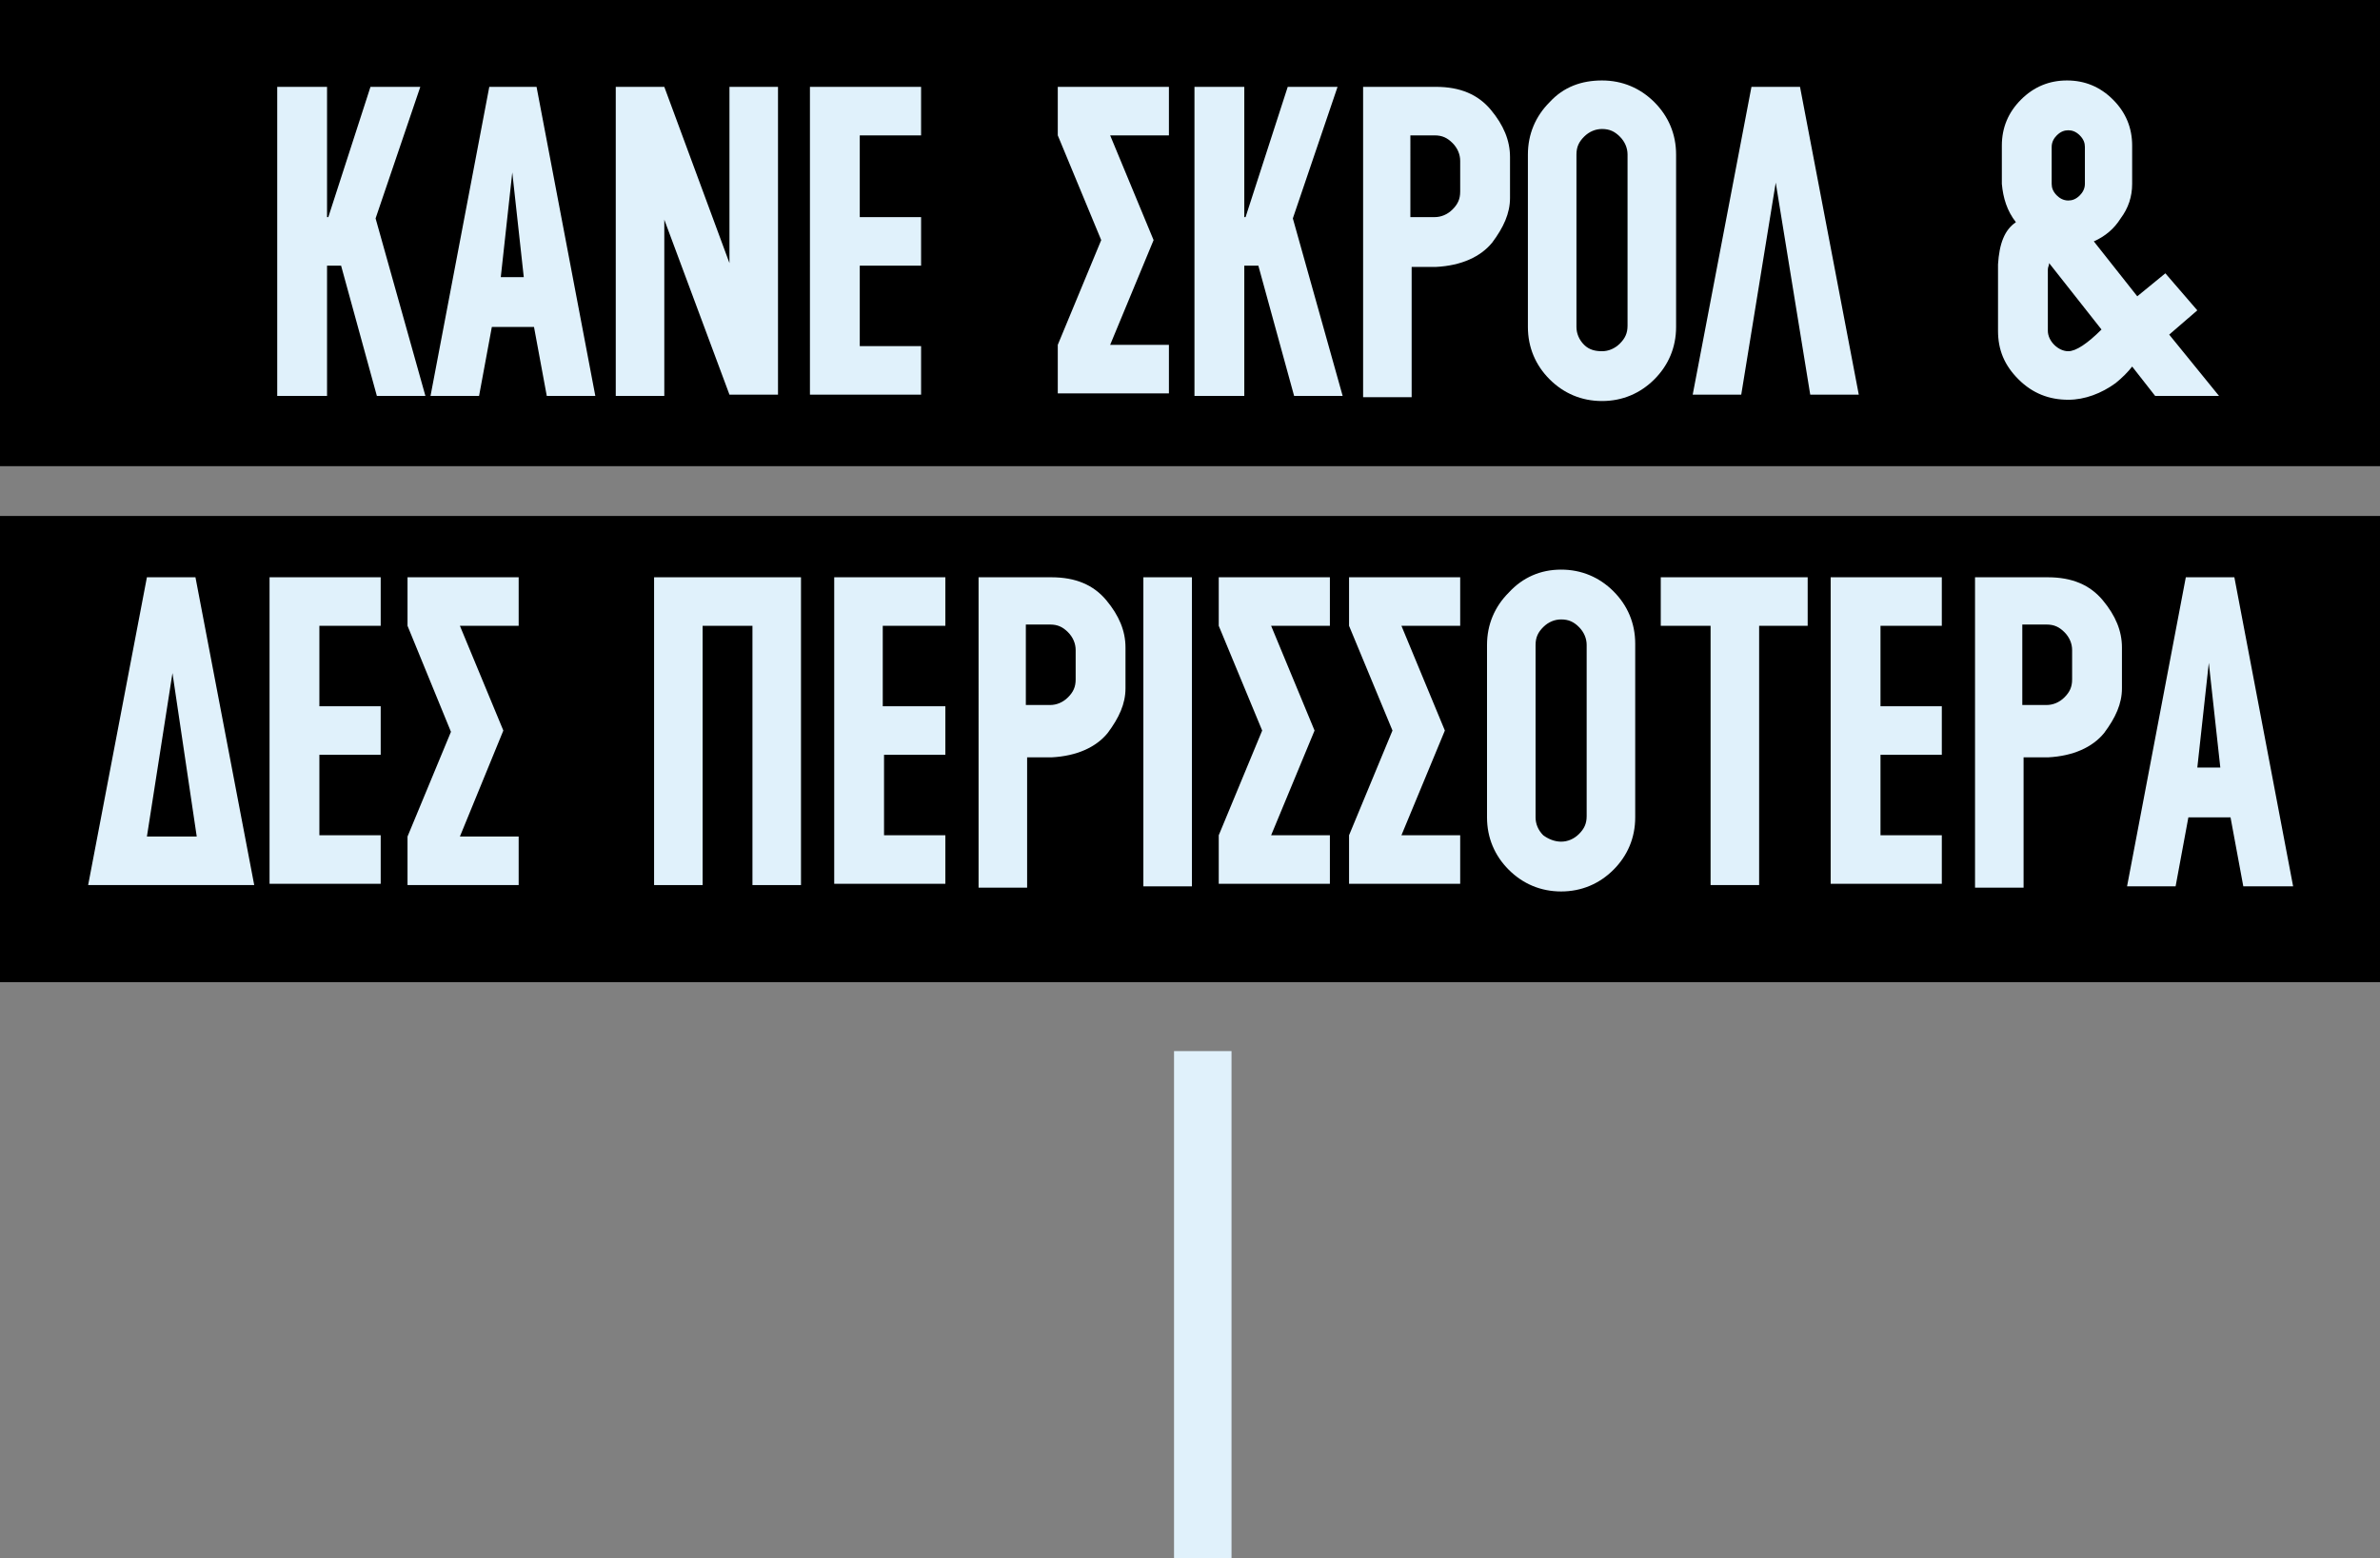
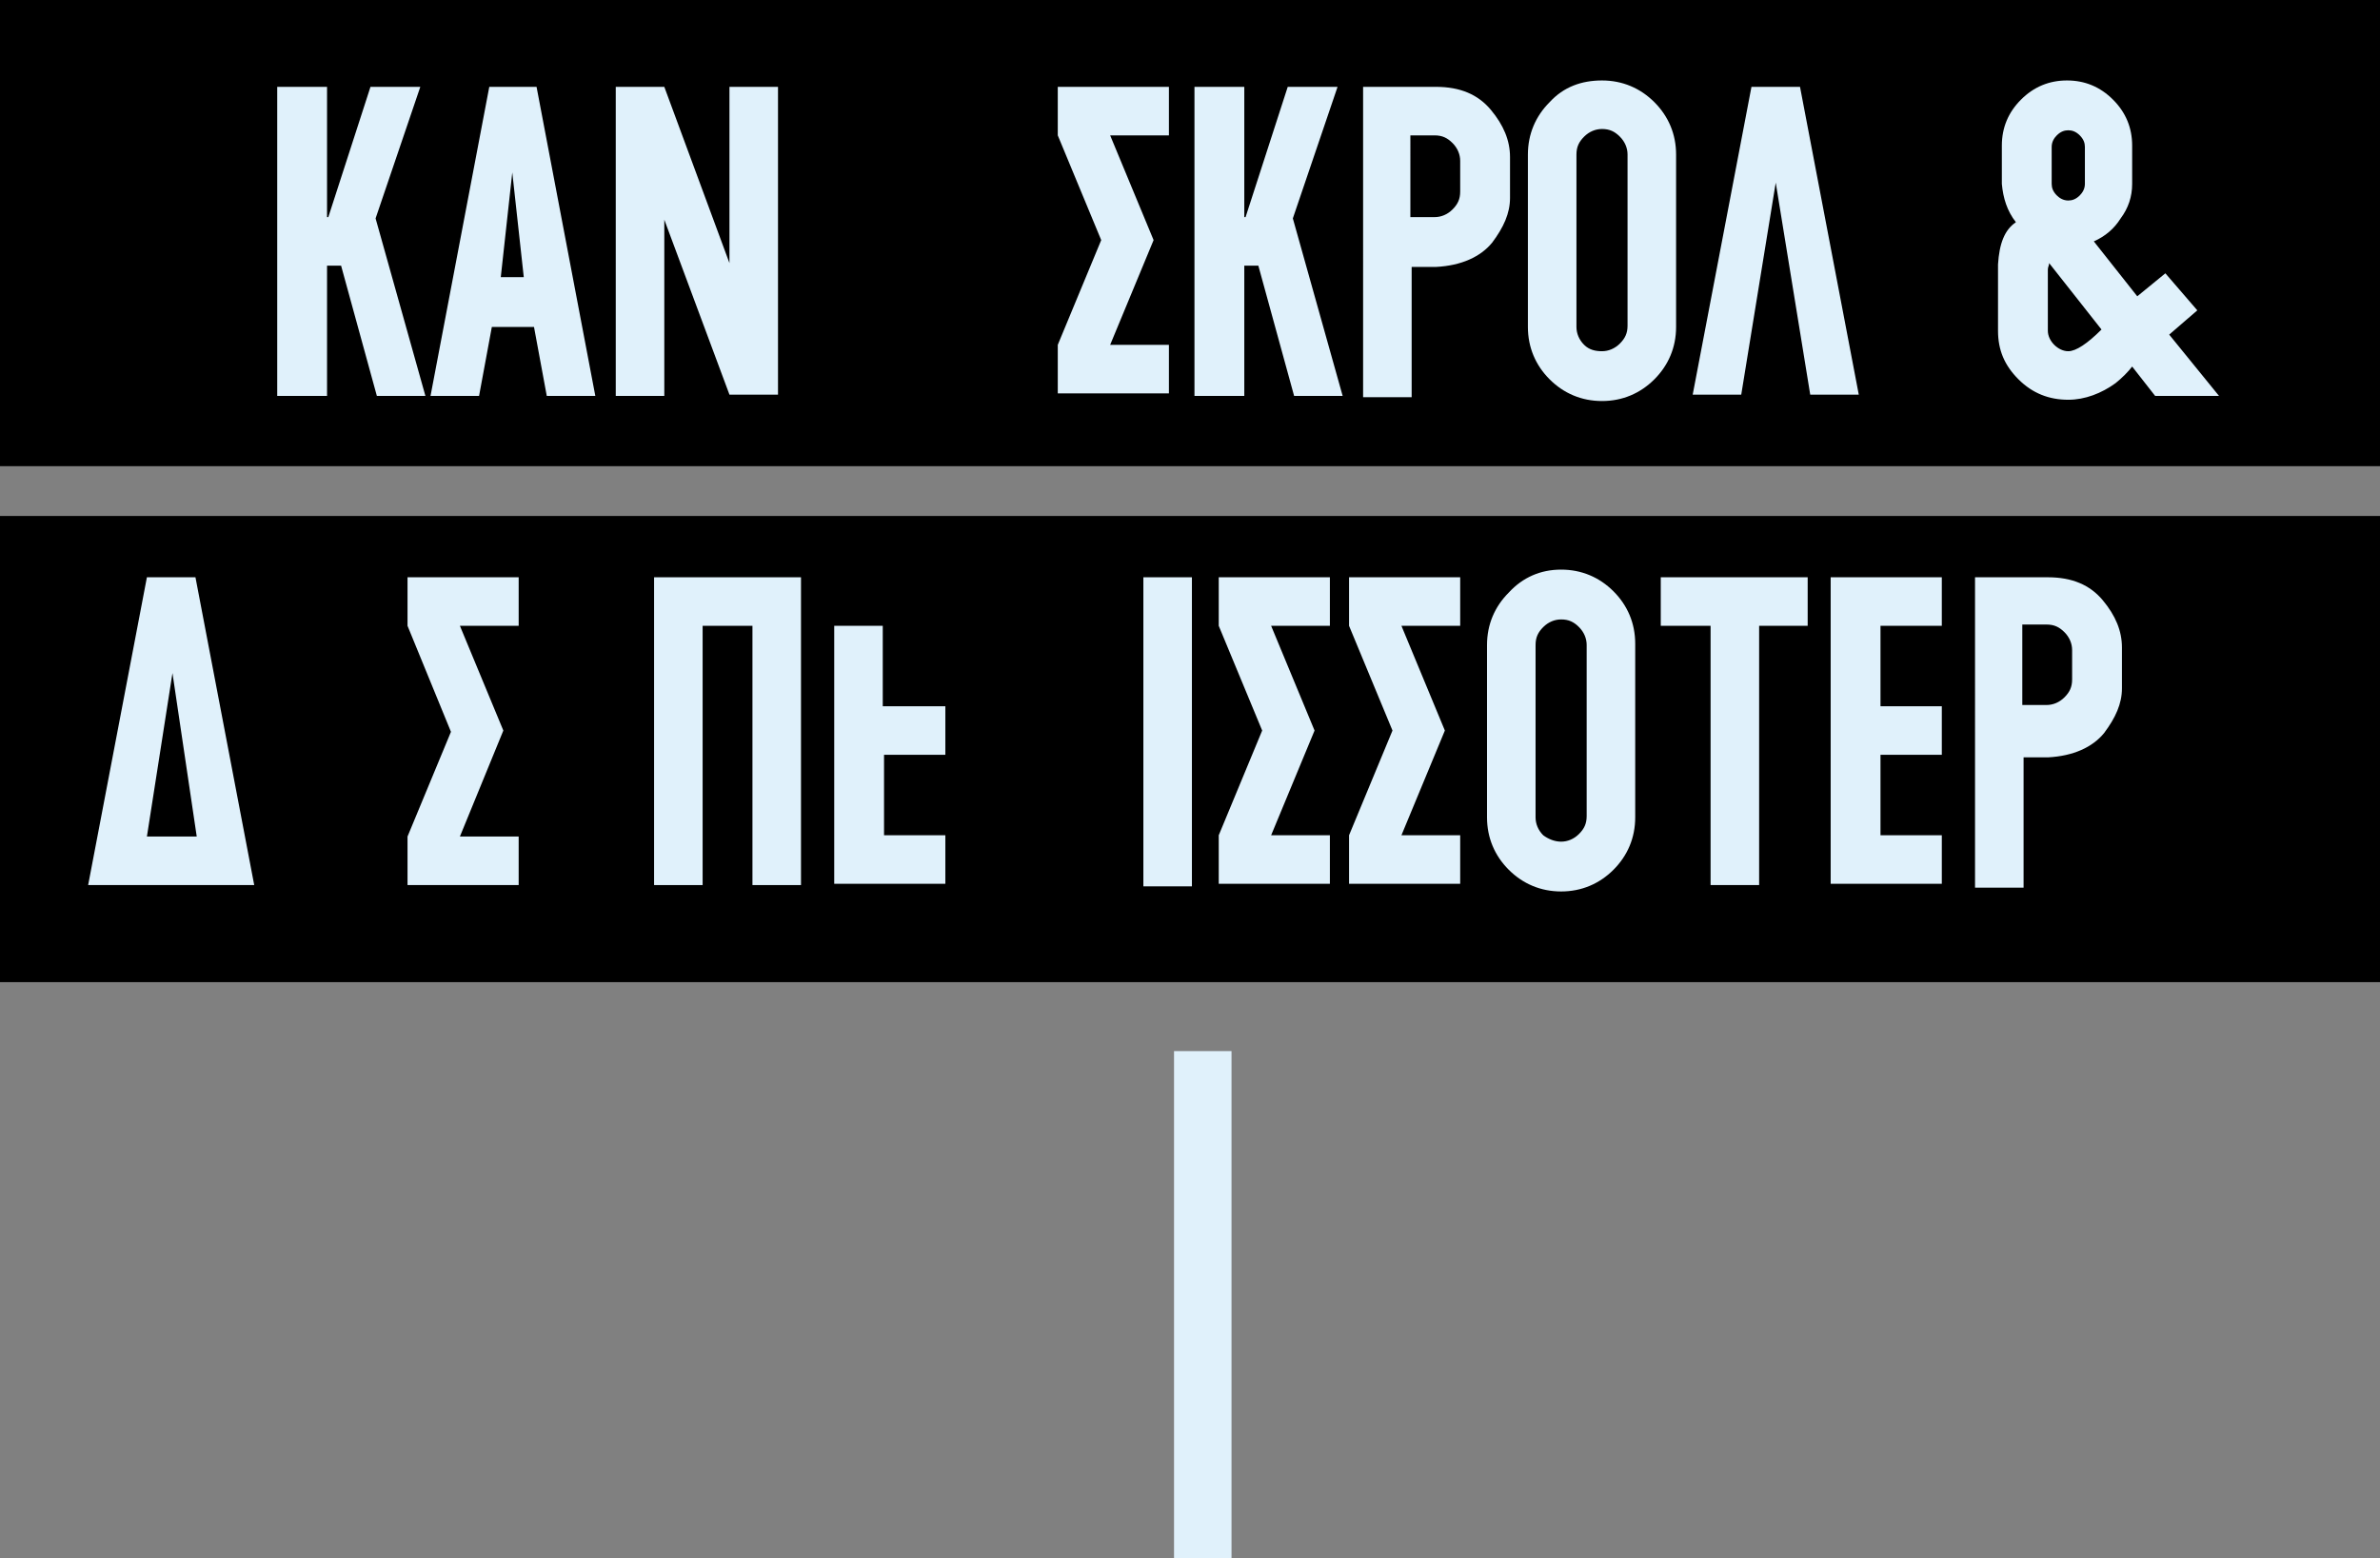
<svg xmlns="http://www.w3.org/2000/svg" version="1.1" id="Layer_1" x="0px" y="0px" viewBox="0 0 186.3 122" style="enable-background:new 0 0 186.3 122;" xml:space="preserve">
  <rect x="0" y="0" width="186.3" height="122" fill="#808080" stroke="none" />
  <style type="text/css">
	.st0{fill:#E0F1FB;}
</style>
  <rect width="186.3" height="36.5" />
  <rect y="40.4" width="186.3" height="36.5" />
  <g>
    <path class="st0" d="M29.4,17.1l3.9,13.9h-3.8l-2.8-10.2h-1.1v10.2h-3.9V6.8h3.9V17h0.1l3.3-10.2h3.9L29.4,17.1z" />
    <path class="st0" d="M42.8,31l-1-5.4h-3.3l-1,5.4h-3.8l4.6-24.2H42L46.6,31H42.8z M41,21.7l-0.9-8.2l-0.9,8.2H41z" />
    <path class="st0" d="M60.9,6.8v24.1h-3.8L52,17.2v13.8h-3.8V6.8H52l5.1,13.8V6.8H60.9z" />
-     <path class="st0" d="M67.3,10.6V17h4.8v3.8h-4.8v6.3h4.8v3.8h-8.7V6.8h8.7v3.8H67.3z" />
    <path class="st0" d="M91.5,6.8v3.8h-4.6l3.4,8.2l-3.4,8.2h4.6v3.8h-8.7v-3.8l3.4-8.2l-3.4-8.2V6.8H91.5z" />
    <path class="st0" d="M101.2,17.1l3.9,13.9h-3.8l-2.8-10.2h-1.1v10.2h-3.9V6.8h3.9V17h0.1l3.3-10.2h3.9L101.2,17.1z" />
    <path class="st0" d="M112.4,6.8c1.9,0,3.3,0.6,4.3,1.8c1,1.2,1.5,2.4,1.5,3.7v3.2c0,1.2-0.5,2.3-1.4,3.5c-0.9,1.1-2.4,1.8-4.4,1.9   h-1.9v10.2h-3.8V6.8H112.4z M114.3,12.6c0-0.5-0.2-1-0.6-1.4s-0.8-0.6-1.4-0.6h-1.9V17h1.9c0.5,0,1-0.2,1.4-0.6   c0.4-0.4,0.6-0.8,0.6-1.4V12.6z" />
    <path class="st0" d="M125.4,6.3c1.6,0,3,0.6,4.1,1.7c1.1,1.1,1.7,2.5,1.7,4.1v13.5c0,1.6-0.6,3-1.7,4.1c-1.1,1.1-2.5,1.7-4.1,1.7   s-3-0.6-4.1-1.7c-1.1-1.1-1.7-2.5-1.7-4.1V12.1c0-1.6,0.6-3,1.7-4.1C122.4,6.8,123.8,6.3,125.4,6.3z M125.4,27.5   c0.5,0,1-0.2,1.4-0.6c0.4-0.4,0.6-0.8,0.6-1.4V12.1c0-0.5-0.2-1-0.6-1.4c-0.4-0.4-0.8-0.6-1.4-0.6c-0.5,0-1,0.2-1.4,0.6   c-0.4,0.4-0.6,0.8-0.6,1.4v13.5c0,0.5,0.2,1,0.6,1.4C124.4,27.4,124.9,27.5,125.4,27.5z" />
    <path class="st0" d="M140.9,6.8l4.6,24.1h-3.8L139,14.3l-2.7,16.6h-3.8l4.6-24.1H140.9z" />
    <path class="st0" d="M168.7,31l-1.8-2.3c-0.3,0.4-0.8,0.9-1.3,1.3c-1.1,0.8-2.4,1.3-3.7,1.3c-1.5,0-2.8-0.5-3.9-1.6   c-1.1-1.1-1.6-2.3-1.6-3.8v-5.2c0.1-1.6,0.5-2.7,1.4-3.3c-0.7-0.9-1-1.9-1.1-3v-3c0-1.4,0.5-2.6,1.5-3.6c1-1,2.2-1.5,3.6-1.5   s2.6,0.5,3.6,1.5c1,1,1.5,2.2,1.5,3.6v3c0,1-0.3,1.9-0.9,2.7c-0.5,0.8-1.2,1.4-2.1,1.8l3.4,4.3l2.2-1.8l2.5,2.9l-2.2,1.9l3.9,4.8   H168.7z M160.3,25.9c0,0.4,0.2,0.8,0.5,1.1c0.3,0.3,0.7,0.5,1.1,0.5c0.6,0,1.5-0.6,2.6-1.7l-4.1-5.2c0,0.2-0.1,0.3-0.1,0.5V25.9z    M161.9,10.2c-0.3,0-0.6,0.1-0.9,0.4c-0.2,0.2-0.4,0.5-0.4,0.9v2.9c0,0.3,0.1,0.6,0.4,0.9c0.2,0.2,0.5,0.4,0.9,0.4   c0.3,0,0.6-0.1,0.9-0.4c0.2-0.2,0.4-0.5,0.4-0.9v-2.9c0-0.3-0.1-0.6-0.4-0.9C162.5,10.3,162.2,10.2,161.9,10.2z" />
    <path class="st0" d="M15.3,45.2l4.6,24.1h-13l4.6-24.1H15.3z M11.5,65.5h3.9l-1.9-12.8L11.5,65.5z" />
-     <path class="st0" d="M25,49v6.3h4.8v3.8H25v6.3h4.8v3.8h-8.7V45.2h8.7V49H25z" />
    <path class="st0" d="M40.6,45.2V49H36l3.4,8.2L36,65.5h4.6v3.8h-8.7v-3.8l3.4-8.2L31.9,49v-3.8H40.6z" />
    <path class="st0" d="M51.2,45.2h11.5v24.1h-3.8V49h-3.9v20.3h-3.8V45.2z" />
-     <path class="st0" d="M69.1,49v6.3H74v3.8h-4.8v6.3H74v3.8h-8.7V45.2H74V49H69.1z" />
-     <path class="st0" d="M82.3,45.2c1.9,0,3.3,0.6,4.3,1.8c1,1.2,1.5,2.4,1.5,3.7v3.2c0,1.2-0.5,2.3-1.4,3.5c-0.9,1.1-2.4,1.8-4.4,1.9   h-1.9v10.2h-3.8V45.2H82.3z M84.2,50.9c0-0.5-0.2-1-0.6-1.4c-0.4-0.4-0.8-0.6-1.4-0.6h-1.9v6.3h1.9c0.5,0,1-0.2,1.4-0.6   c0.4-0.4,0.6-0.8,0.6-1.4V50.9z" />
+     <path class="st0" d="M69.1,49v6.3H74v3.8h-4.8v6.3H74v3.8h-8.7V45.2V49H69.1z" />
    <path class="st0" d="M89.5,45.2h3.8v24.2h-3.8V45.2z" />
    <path class="st0" d="M104.1,45.2V49h-4.6l3.4,8.2l-3.4,8.2h4.6v3.8h-8.7v-3.8l3.4-8.2L95.4,49v-3.8H104.1z" />
    <path class="st0" d="M114.3,45.2V49h-4.6l3.4,8.2l-3.4,8.2h4.6v3.8h-8.7v-3.8l3.4-8.2l-3.4-8.2v-3.8H114.3z" />
    <path class="st0" d="M122.2,44.6c1.6,0,3,0.6,4.1,1.7c1.1,1.1,1.7,2.5,1.7,4.1V64c0,1.6-0.6,3-1.7,4.1c-1.1,1.1-2.5,1.7-4.1,1.7   s-3-0.6-4.1-1.7c-1.1-1.1-1.7-2.5-1.7-4.1V50.5c0-1.6,0.6-3,1.7-4.1C119.2,45.2,120.6,44.6,122.2,44.6z M122.2,65.9   c0.5,0,1-0.2,1.4-0.6c0.4-0.4,0.6-0.8,0.6-1.4V50.5c0-0.5-0.2-1-0.6-1.4c-0.4-0.4-0.8-0.6-1.4-0.6c-0.5,0-1,0.2-1.4,0.6   c-0.4,0.4-0.6,0.8-0.6,1.4V64c0,0.5,0.2,1,0.6,1.4C121.2,65.7,121.7,65.9,122.2,65.9z" />
    <path class="st0" d="M141.5,49h-3.8v20.3h-3.8V49H130v-3.8h11.5V49z" />
    <path class="st0" d="M147.2,49v6.3h4.8v3.8h-4.8v6.3h4.8v3.8h-8.7V45.2h8.7V49H147.2z" />
    <path class="st0" d="M160.3,45.2c1.9,0,3.3,0.6,4.3,1.8c1,1.2,1.5,2.4,1.5,3.7v3.2c0,1.2-0.5,2.3-1.4,3.5c-0.9,1.1-2.4,1.8-4.4,1.9   h-1.9v10.2h-3.8V45.2H160.3z M162.2,50.9c0-0.5-0.2-1-0.6-1.4s-0.8-0.6-1.4-0.6h-1.9v6.3h1.9c0.5,0,1-0.2,1.4-0.6   c0.4-0.4,0.6-0.8,0.6-1.4V50.9z" />
-     <path class="st0" d="M175.6,69.4l-1-5.4h-3.3l-1,5.4h-3.8l4.6-24.2h3.8l4.6,24.2H175.6z M173.8,60.1l-0.9-8.2l-0.9,8.2H173.8z" />
  </g>
  <rect x="91.9" y="82.3" class="st0" width="4.5" height="39.7" />
</svg>